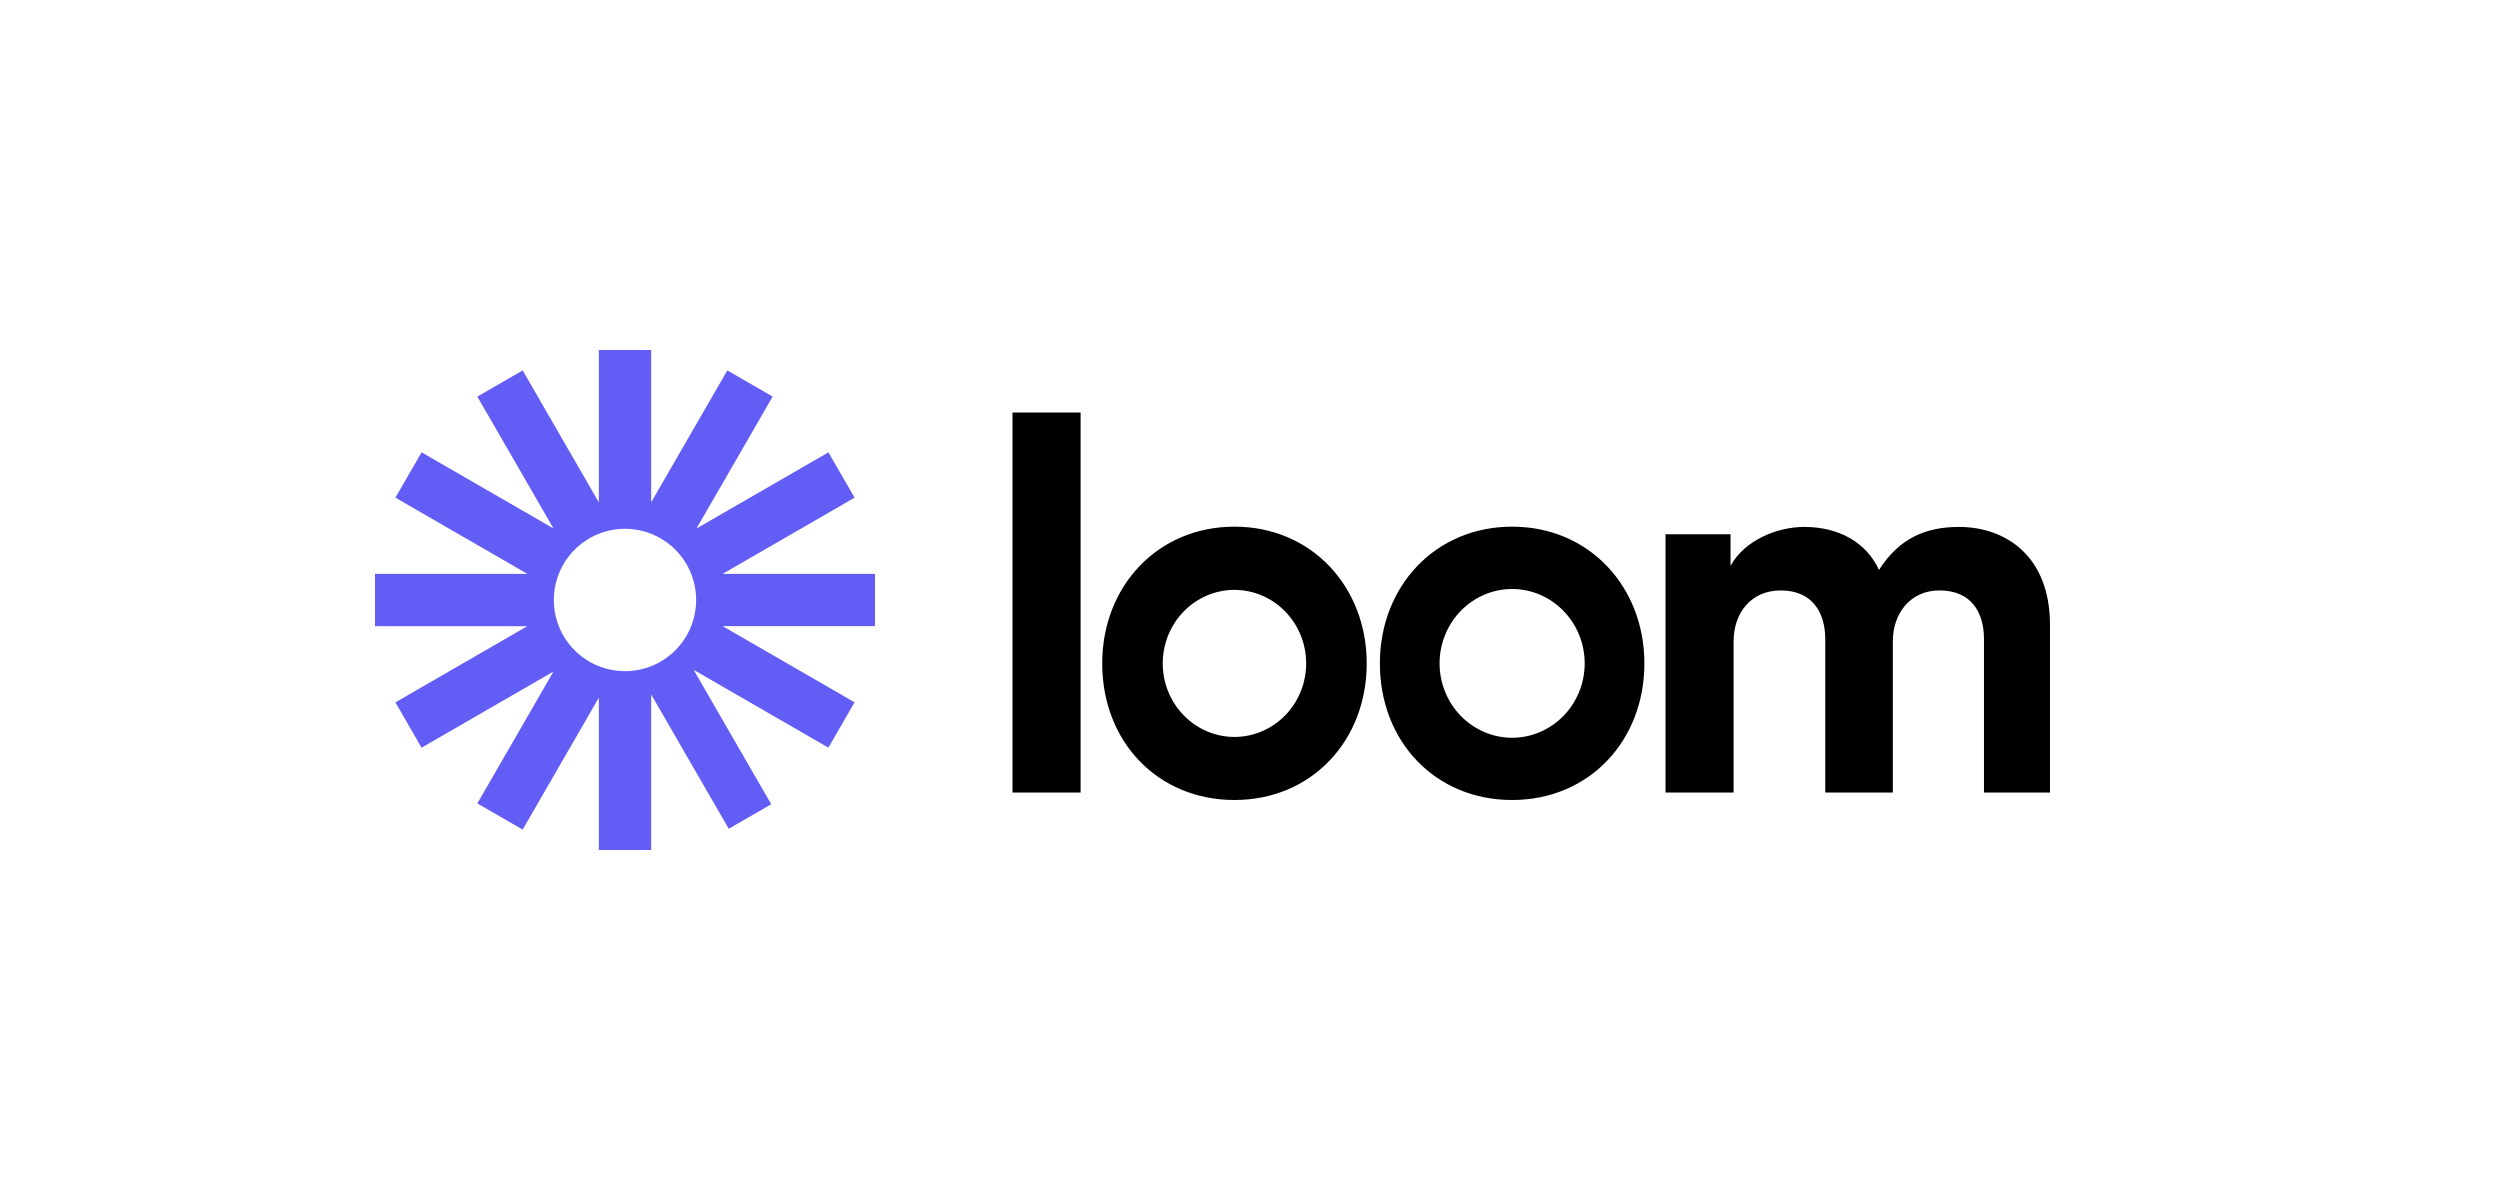
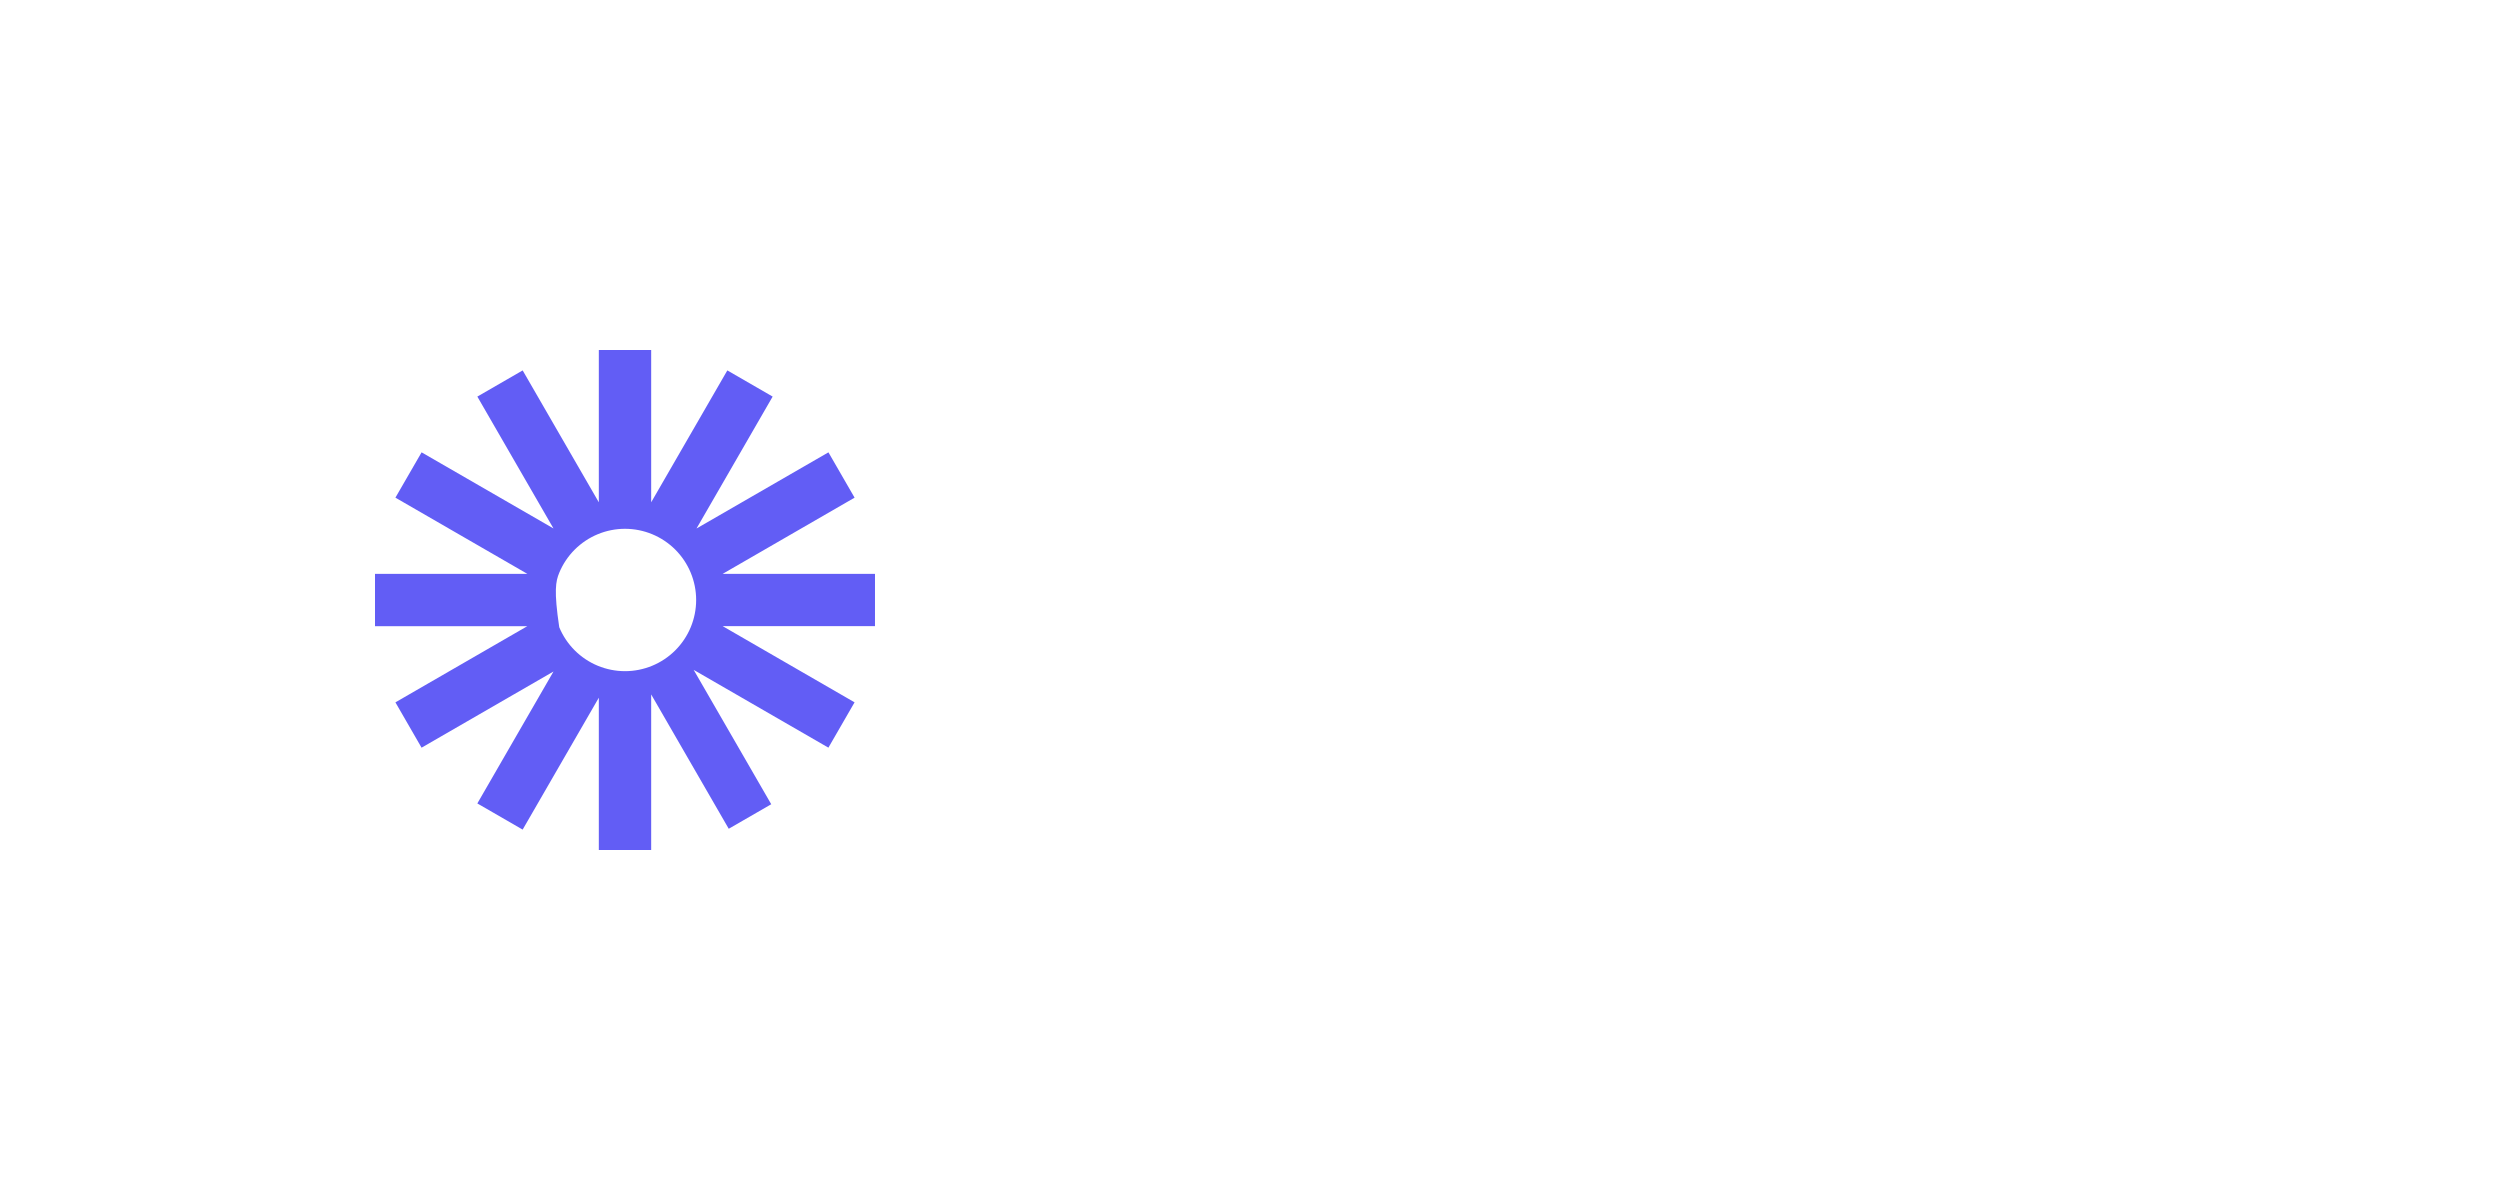
<svg xmlns="http://www.w3.org/2000/svg" width="200" height="96" viewBox="0 0 200 96" fill="none">
-   <path d="M70 45.907H57.815L68.367 39.813L66.275 36.187L55.721 42.28L61.812 31.727L58.187 29.633L52.094 40.184V28H47.906V40.185L41.813 29.633L38.187 31.727L44.278 42.277L33.727 36.187L31.633 39.813L42.185 45.907H30V50.095H42.184L31.633 56.188L33.725 59.815L44.279 53.721L38.187 64.275L41.812 66.368L47.906 55.816V68H52.094V55.555L58.299 66.301L61.699 64.339L55.493 53.589L66.272 59.813L68.366 56.187L57.815 50.093H69.999L70 45.907ZM50 53.693C49.252 53.693 48.512 53.546 47.821 53.26C47.131 52.974 46.503 52.555 45.974 52.026C45.446 51.497 45.026 50.869 44.74 50.178C44.454 49.488 44.307 48.747 44.307 47.999C44.306 47.252 44.454 46.511 44.74 45.82C45.026 45.129 45.445 44.501 45.974 43.972C46.502 43.444 47.13 43.024 47.82 42.738C48.511 42.452 49.251 42.304 49.999 42.304C51.508 42.304 52.956 42.904 54.024 43.971C55.092 45.039 55.692 46.488 55.692 47.998C55.692 49.508 55.093 50.957 54.025 52.025C52.958 53.093 51.51 53.693 50 53.693Z" fill="#625DF5" />
-   <path d="M81 63.402V33H86.447V63.402H81ZM133.242 42.741H138.443V45.263C139.549 43.247 142.131 42.154 144.342 42.154C147.087 42.154 149.298 43.373 150.322 45.596C151.917 43.075 154.049 42.154 156.711 42.154C160.438 42.154 164 44.463 164 50.006V63.402H158.718V51.14C158.718 48.914 157.652 47.234 155.153 47.234C152.818 47.234 151.425 49.083 151.425 51.309V63.403H146.021V51.14C146.021 48.914 144.915 47.234 142.457 47.234C140.081 47.234 138.688 49.042 138.688 51.309V63.403H133.242V42.741ZM98.757 64C92.62 64 88.177 59.336 88.177 53.072C88.177 46.907 92.607 42.133 98.757 42.133C104.937 42.133 109.337 46.951 109.337 53.072C109.337 59.291 104.891 64 98.757 64ZM98.757 47.19C97.235 47.192 95.775 47.812 94.7 48.915C93.624 50.018 93.019 51.514 93.018 53.073C93.019 54.632 93.624 56.127 94.7 57.23C95.775 58.333 97.235 58.954 98.757 58.956C100.279 58.954 101.737 58.333 102.813 57.23C103.889 56.127 104.493 54.632 104.494 53.073C104.493 51.514 103.889 50.019 102.813 48.916C101.737 47.813 100.279 47.192 98.757 47.19ZM120.971 64C114.834 64 110.39 59.336 110.39 53.072C110.39 46.907 114.82 42.133 120.971 42.133C127.15 42.133 131.551 46.951 131.551 53.072C131.551 59.291 127.102 64 120.971 64ZM120.971 47.119C119.431 47.121 117.955 47.749 116.867 48.865C115.779 49.981 115.167 51.493 115.165 53.07C115.167 54.647 115.779 56.16 116.867 57.275C117.955 58.391 119.431 59.019 120.971 59.021C122.51 59.019 123.986 58.391 125.074 57.275C126.163 56.16 126.774 54.647 126.776 53.07C126.774 51.493 126.163 49.981 125.074 48.865C123.986 47.749 122.51 47.121 120.971 47.119Z" fill="black" />
+   <path d="M70 45.907H57.815L68.367 39.813L66.275 36.187L55.721 42.28L61.812 31.727L58.187 29.633L52.094 40.184V28H47.906V40.185L41.813 29.633L38.187 31.727L44.278 42.277L33.727 36.187L31.633 39.813L42.185 45.907H30V50.095H42.184L31.633 56.188L33.725 59.815L44.279 53.721L38.187 64.275L41.812 66.368L47.906 55.816V68H52.094V55.555L58.299 66.301L61.699 64.339L55.493 53.589L66.272 59.813L68.366 56.187L57.815 50.093H69.999L70 45.907ZM50 53.693C49.252 53.693 48.512 53.546 47.821 53.26C47.131 52.974 46.503 52.555 45.974 52.026C45.446 51.497 45.026 50.869 44.74 50.178C44.306 47.252 44.454 46.511 44.74 45.82C45.026 45.129 45.445 44.501 45.974 43.972C46.502 43.444 47.13 43.024 47.82 42.738C48.511 42.452 49.251 42.304 49.999 42.304C51.508 42.304 52.956 42.904 54.024 43.971C55.092 45.039 55.692 46.488 55.692 47.998C55.692 49.508 55.093 50.957 54.025 52.025C52.958 53.093 51.51 53.693 50 53.693Z" fill="#625DF5" />
</svg>